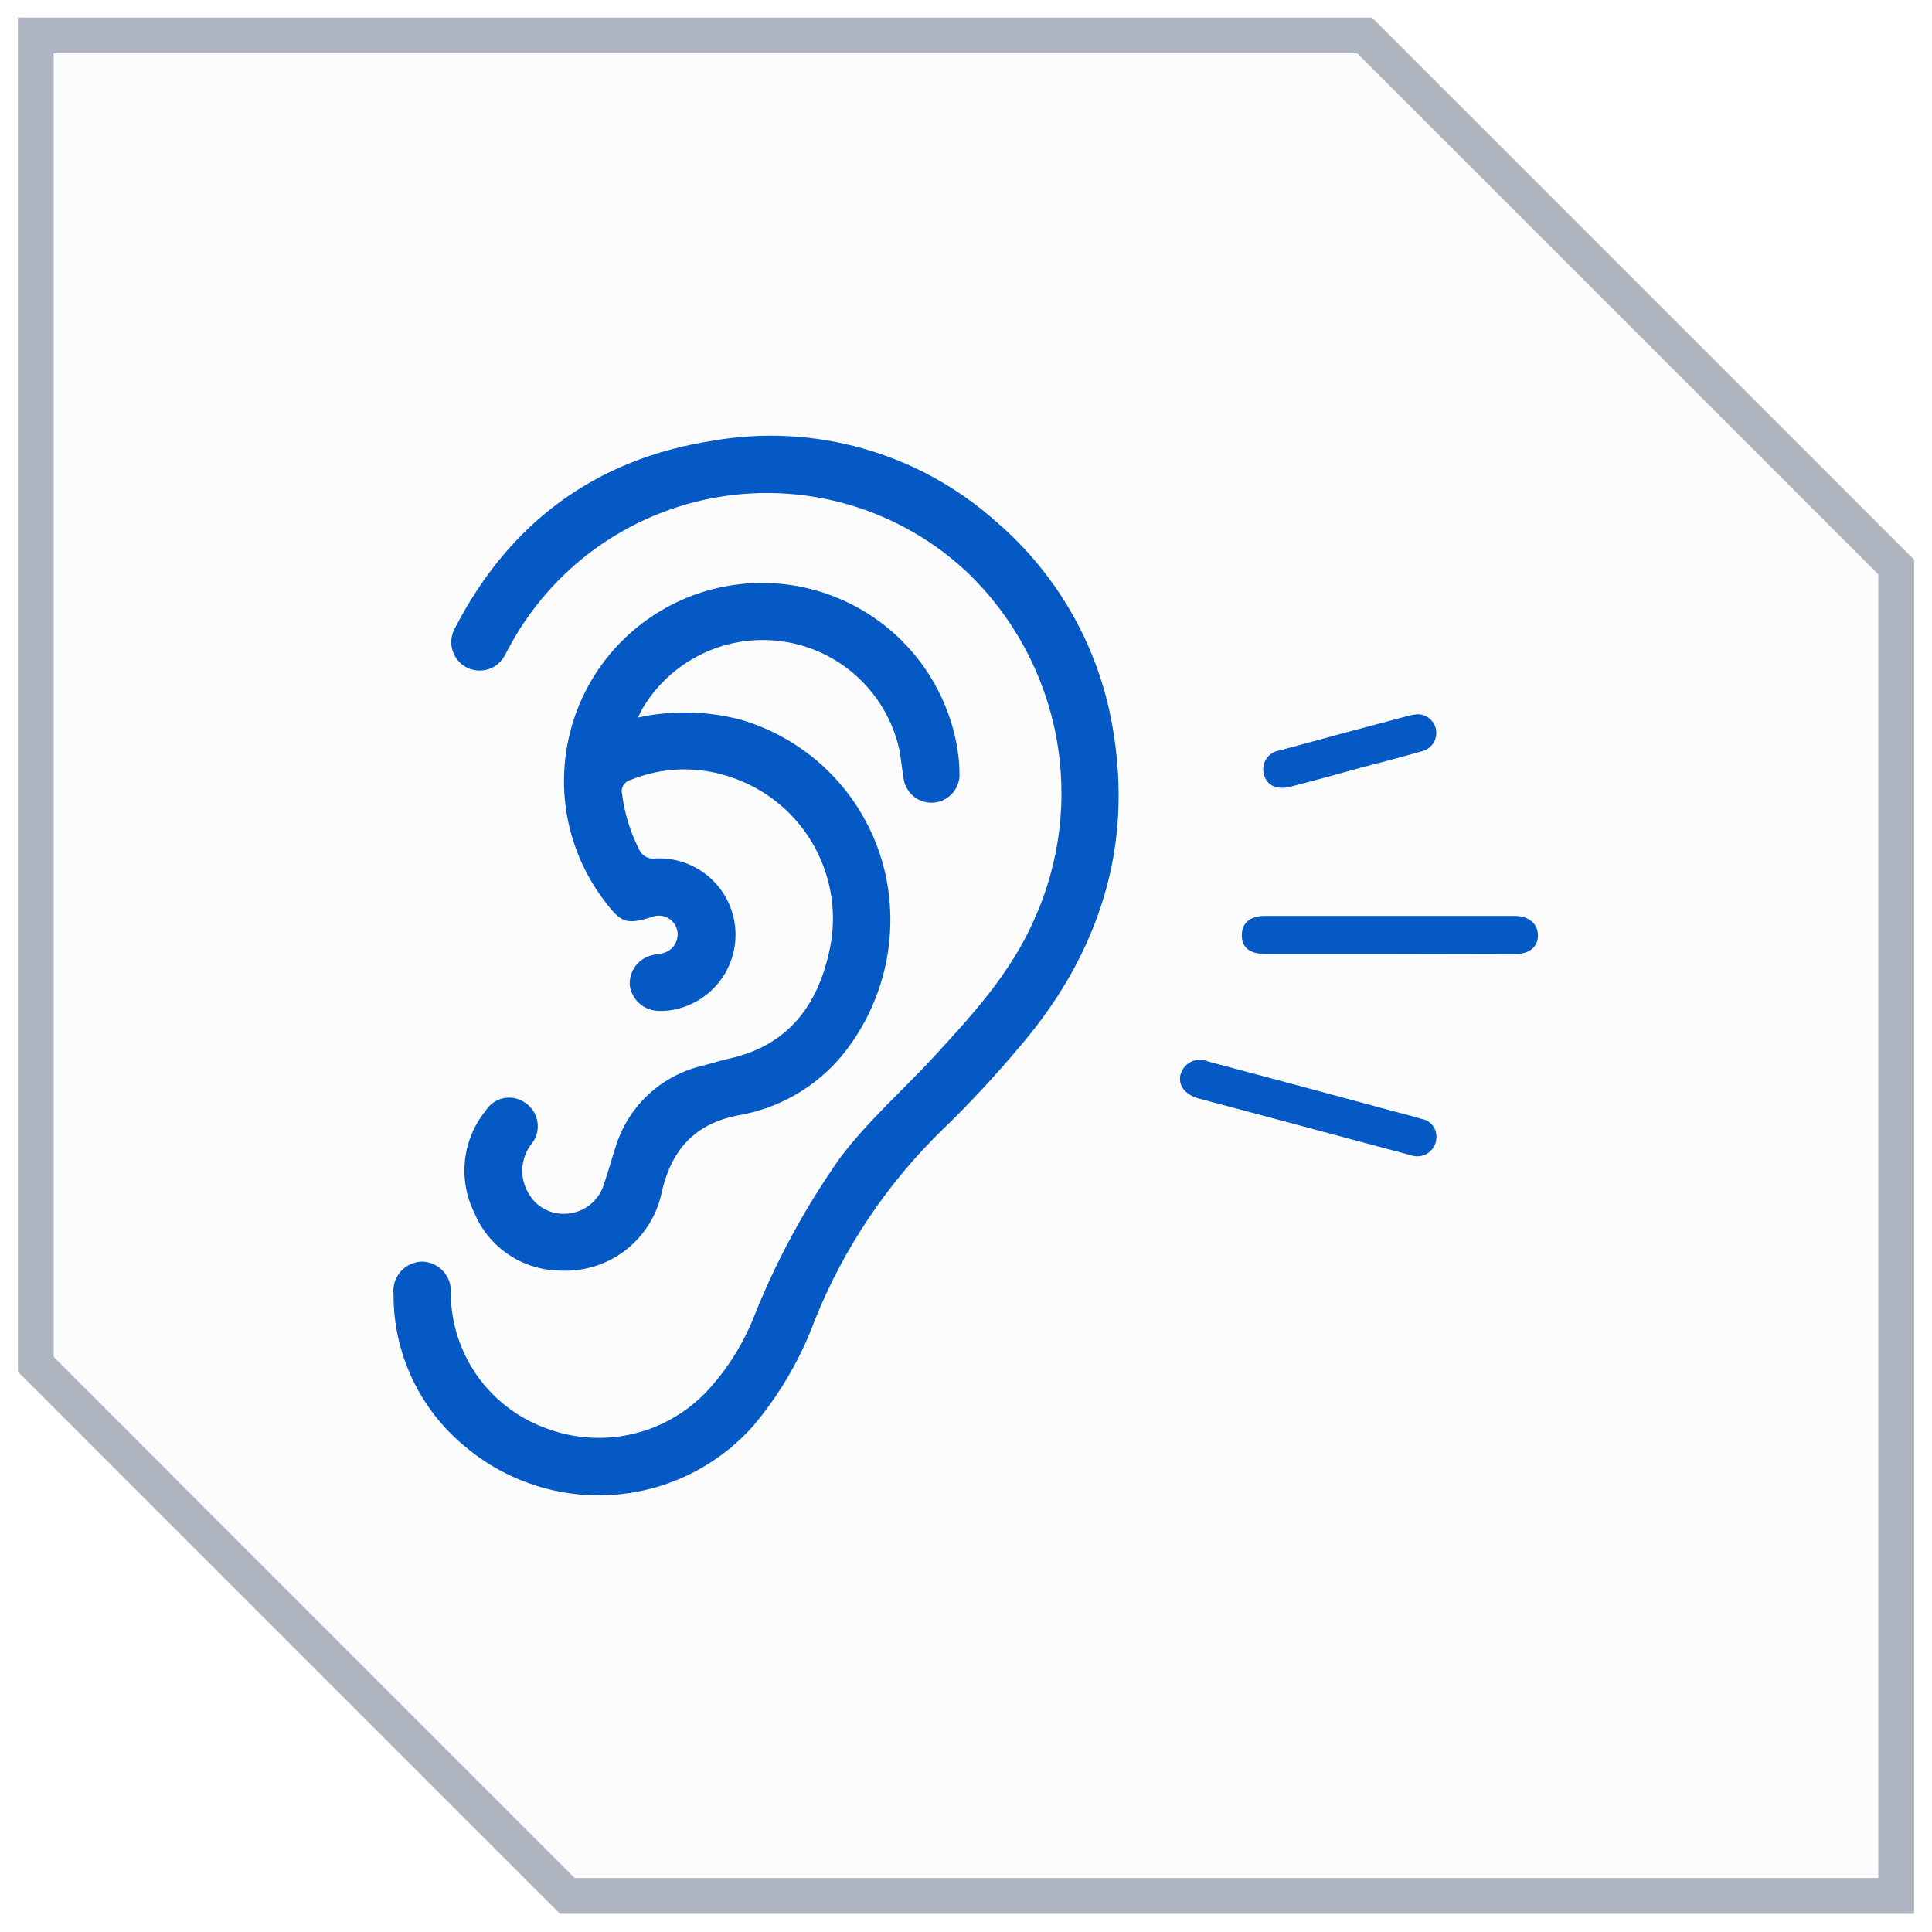
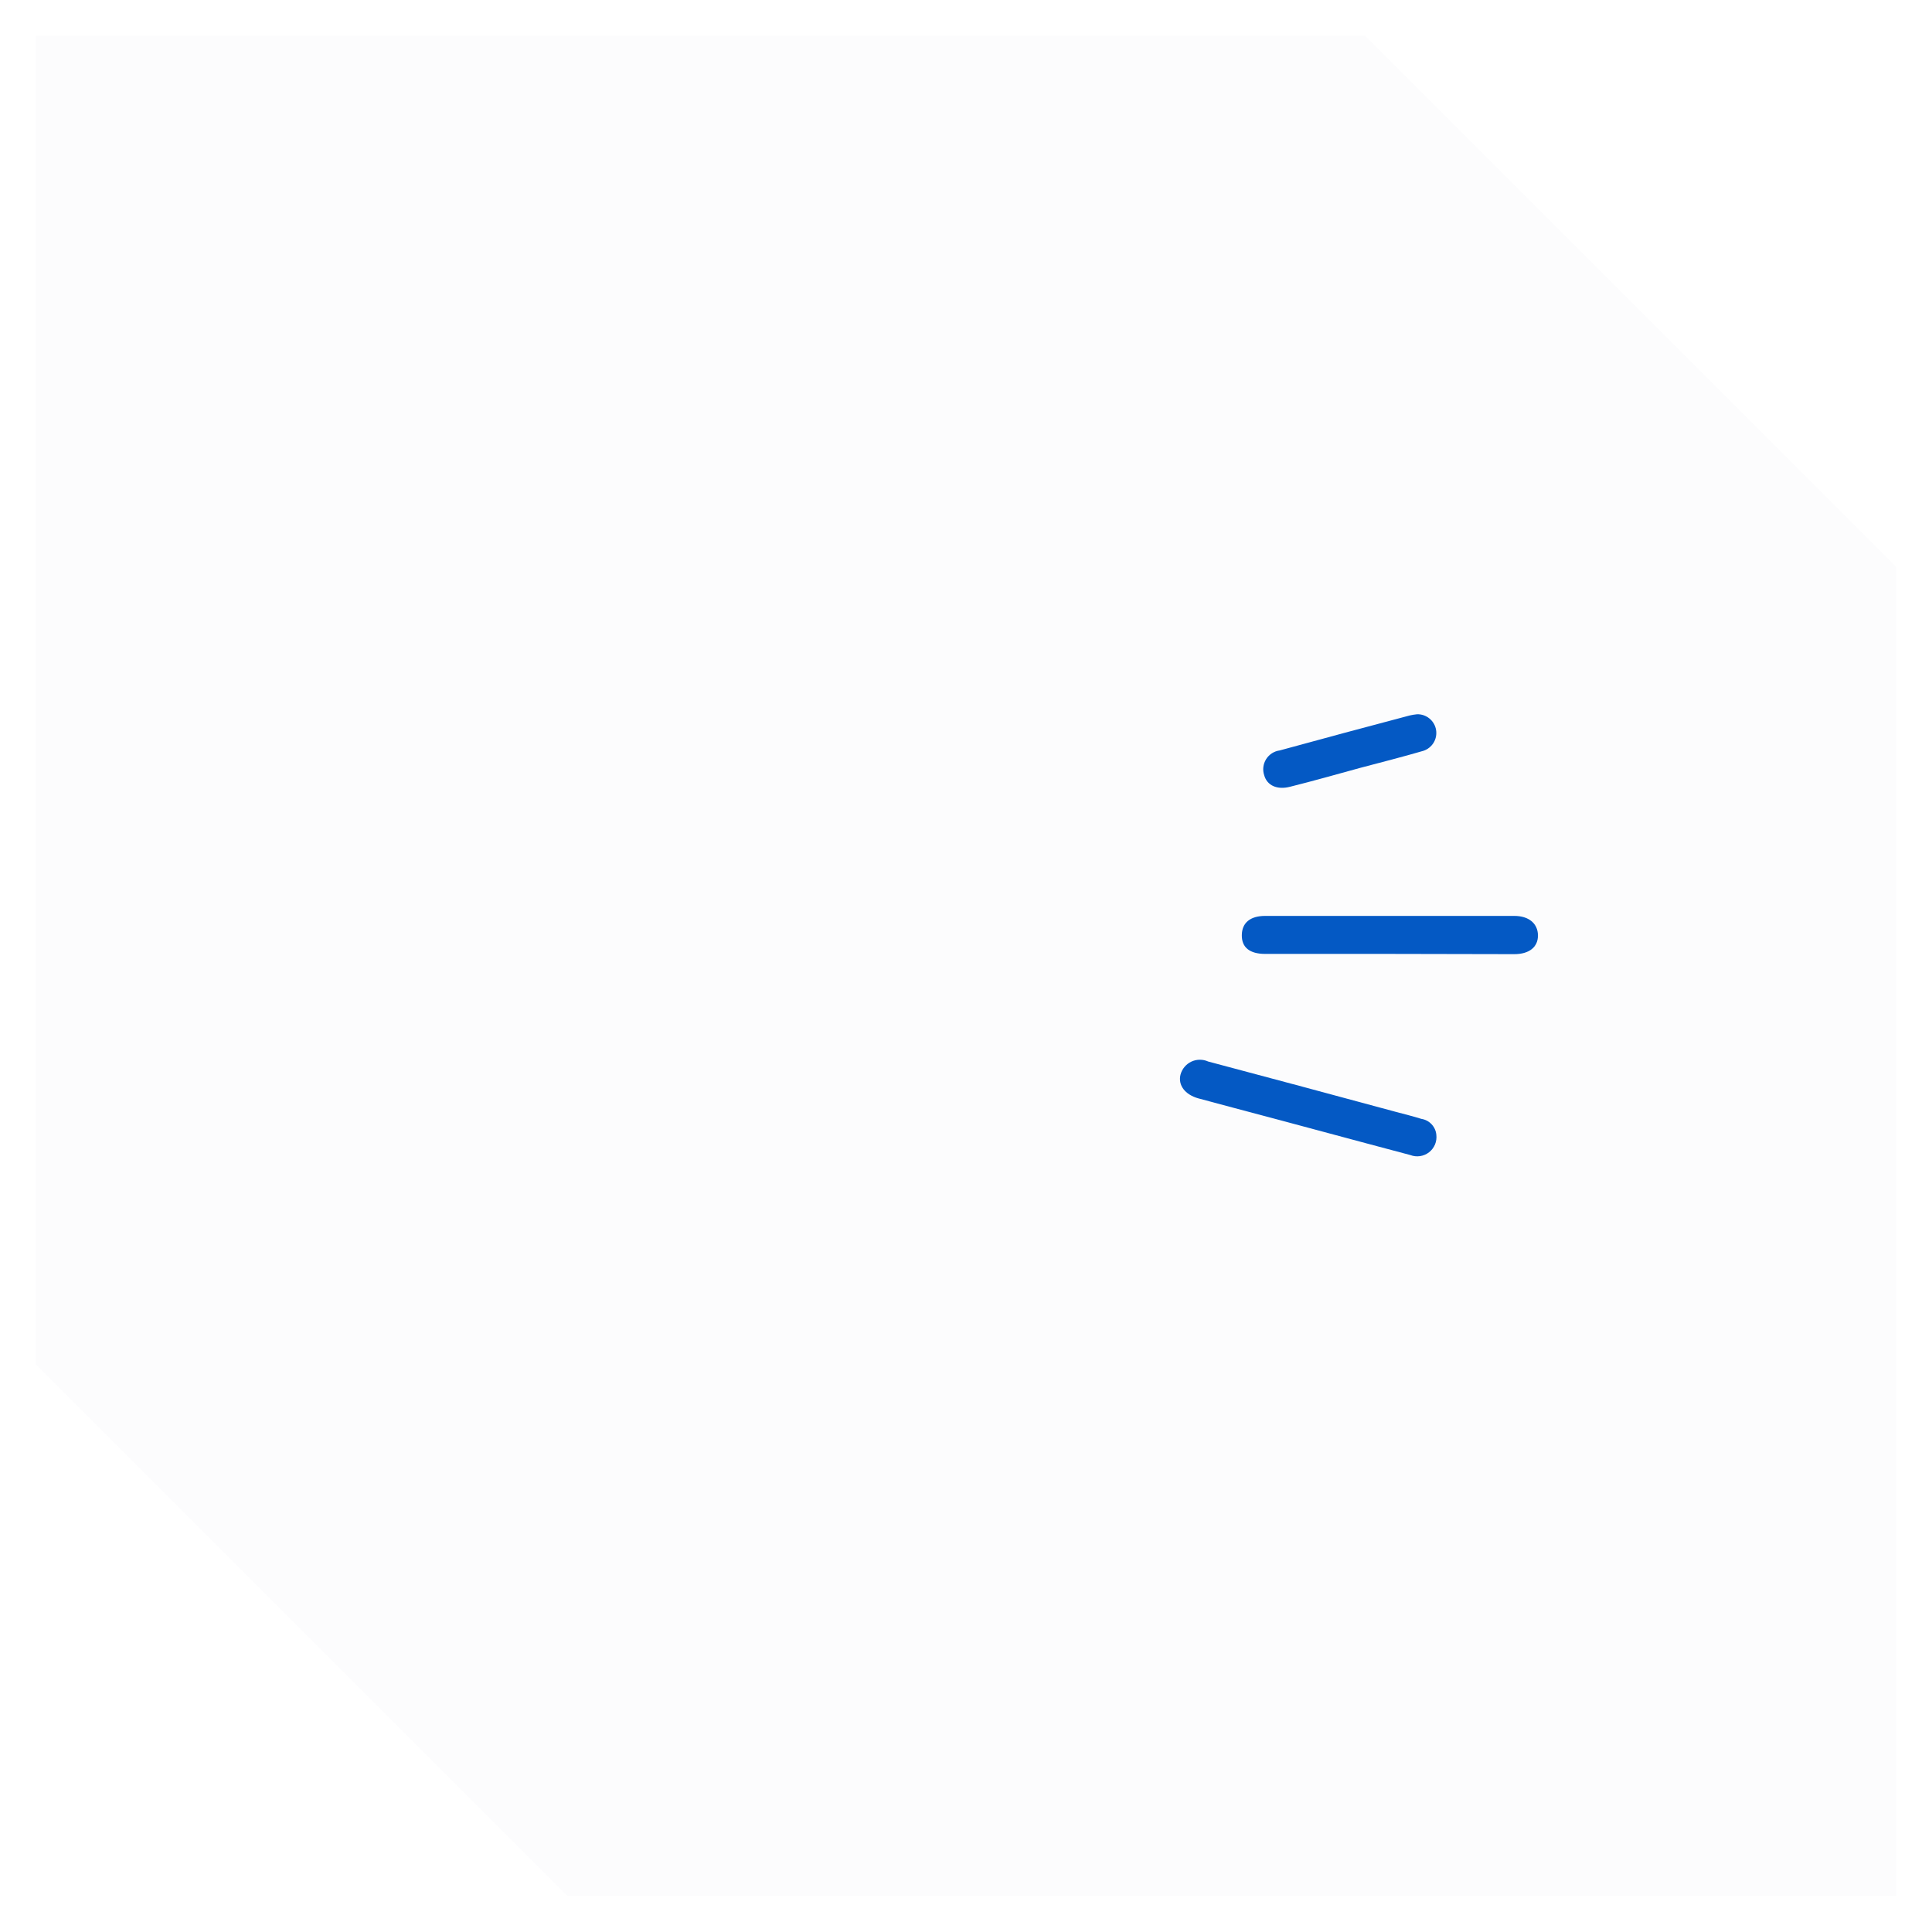
<svg xmlns="http://www.w3.org/2000/svg" width="54" height="54" viewBox="0 0 54 54" fill="none">
  <g filter="url(#filter0_b_4765_1633)">
    <path fill-rule="evenodd" clip-rule="evenodd" d="M1 0.991H38.143L53 15.848V52.991H15.857L1 38.134V0.991Z" fill="#FCFCFD" />
-     <path d="M38.143 0.991L38.496 0.638L38.35 0.491H38.143V0.991ZM1 0.991V0.491H0.5V0.991H1ZM53 15.848H53.5V15.641L53.354 15.495L53 15.848ZM53 52.991V53.491H53.5V52.991H53ZM15.857 52.991L15.504 53.345L15.65 53.491H15.857V52.991ZM1 38.134H0.5V38.341L0.646 38.487L1 38.134ZM38.143 0.491H1V1.491H38.143V0.491ZM53.354 15.495L38.496 0.638L37.789 1.345L52.646 16.202L53.354 15.495ZM53.5 52.991V15.848H52.5V52.991H53.5ZM15.857 53.491H53V52.491H15.857V53.491ZM16.211 52.638L1.354 37.78L0.646 38.487L15.504 53.345L16.211 52.638ZM0.5 0.991V38.134H1.5V0.991H0.5Z" fill="#AEB5C1" />
  </g>
-   <path d="M31.265 22.353C31.24 24.873 30.258 27.211 28.494 29.262C27.808 30.08 27.08 30.862 26.312 31.604C24.783 33.099 23.58 34.896 22.782 36.88C22.382 37.966 21.796 38.974 21.05 39.858C20.05 40.982 18.651 41.671 17.151 41.78C15.651 41.889 14.167 41.41 13.014 40.444C12.381 39.928 11.871 39.276 11.523 38.538C11.174 37.799 10.995 36.992 11 36.175C10.986 36.061 10.997 35.946 11.031 35.837C11.065 35.728 11.122 35.627 11.197 35.541C11.272 35.455 11.365 35.386 11.469 35.338C11.573 35.29 11.685 35.264 11.8 35.262C11.911 35.265 12.021 35.29 12.122 35.336C12.224 35.383 12.315 35.449 12.389 35.532C12.464 35.615 12.521 35.712 12.558 35.817C12.594 35.923 12.608 36.035 12.6 36.146C12.603 36.974 12.862 37.78 13.34 38.456C13.818 39.132 14.493 39.645 15.272 39.924C16.047 40.214 16.891 40.268 17.696 40.077C18.501 39.886 19.231 39.459 19.792 38.851C20.332 38.259 20.762 37.576 21.061 36.833C21.692 35.243 22.51 33.734 23.498 32.338C24.28 31.306 25.258 30.455 26.127 29.509C27.189 28.353 28.243 27.2 28.89 25.738C29.631 24.122 29.85 22.316 29.517 20.569C29.184 18.823 28.316 17.223 27.032 15.993C26.115 15.132 25.011 14.495 23.807 14.13C22.603 13.765 21.331 13.684 20.09 13.891C18.849 14.098 17.672 14.589 16.652 15.325C15.632 16.061 14.795 17.023 14.207 18.135L14.112 18.313C14.065 18.406 13.999 18.488 13.919 18.555C13.84 18.623 13.748 18.674 13.649 18.705C13.448 18.769 13.23 18.751 13.043 18.655C12.856 18.558 12.715 18.392 12.651 18.191C12.587 17.991 12.605 17.773 12.701 17.586C14.218 14.626 16.629 12.826 19.93 12.317C21.332 12.074 22.771 12.15 24.139 12.541C25.507 12.931 26.77 13.625 27.832 14.571C29.615 16.096 30.787 18.214 31.131 20.535C31.227 21.136 31.272 21.744 31.265 22.353Z" fill="#0459C4" />
-   <path d="M17.829 20.055C18.785 19.847 19.776 19.869 20.72 20.12C21.753 20.426 22.68 21.012 23.399 21.813C24.118 22.614 24.601 23.599 24.793 24.658C24.945 25.509 24.91 26.382 24.693 27.218C24.476 28.054 24.081 28.833 23.535 29.502C22.797 30.39 21.765 30.984 20.626 31.175C19.429 31.411 18.789 32.113 18.506 33.273C18.382 33.931 18.023 34.521 17.496 34.934C16.968 35.346 16.309 35.552 15.64 35.513C15.129 35.506 14.631 35.349 14.208 35.062C13.784 34.775 13.454 34.371 13.258 33.898C13.031 33.443 12.941 32.931 12.997 32.425C13.053 31.918 13.254 31.439 13.575 31.044C13.631 30.953 13.705 30.875 13.793 30.815C13.88 30.755 13.98 30.713 14.084 30.693C14.189 30.673 14.296 30.674 14.4 30.698C14.504 30.721 14.602 30.766 14.688 30.829C14.777 30.89 14.853 30.969 14.911 31.061C14.969 31.153 15.007 31.256 15.023 31.363C15.039 31.47 15.033 31.579 15.005 31.684C14.976 31.789 14.926 31.887 14.858 31.971C14.706 32.164 14.616 32.399 14.599 32.644C14.583 32.89 14.642 33.134 14.768 33.346C14.87 33.533 15.023 33.687 15.21 33.789C15.397 33.892 15.609 33.939 15.822 33.924C16.062 33.913 16.293 33.828 16.483 33.68C16.672 33.532 16.811 33.329 16.88 33.098C17 32.764 17.084 32.418 17.2 32.08C17.367 31.518 17.679 31.01 18.106 30.607C18.533 30.205 19.058 29.923 19.629 29.789C19.877 29.727 20.12 29.648 20.357 29.593C21.946 29.251 22.804 28.197 23.157 26.684C23.409 25.676 23.275 24.61 22.781 23.695C22.287 22.781 21.469 22.084 20.488 21.742C19.558 21.407 18.537 21.427 17.622 21.8C17.58 21.811 17.54 21.83 17.505 21.857C17.471 21.884 17.442 21.917 17.42 21.955C17.398 21.993 17.384 22.035 17.379 22.078C17.374 22.121 17.377 22.165 17.389 22.207C17.457 22.733 17.613 23.243 17.851 23.717C17.888 23.812 17.956 23.892 18.045 23.942C18.134 23.993 18.238 24.011 18.338 23.993C18.849 23.973 19.35 24.136 19.75 24.453C20.15 24.771 20.424 25.221 20.52 25.723C20.616 26.225 20.53 26.744 20.275 27.188C20.021 27.631 19.617 27.968 19.135 28.138C18.902 28.223 18.655 28.263 18.408 28.255C18.212 28.252 18.024 28.18 17.877 28.051C17.73 27.923 17.633 27.746 17.604 27.553C17.588 27.369 17.636 27.186 17.739 27.033C17.843 26.88 17.995 26.767 18.171 26.713C18.277 26.68 18.389 26.669 18.495 26.648C18.569 26.634 18.64 26.606 18.702 26.564C18.765 26.522 18.818 26.468 18.858 26.404C18.898 26.34 18.924 26.269 18.935 26.194C18.946 26.12 18.941 26.044 18.92 25.971C18.9 25.902 18.866 25.838 18.82 25.783C18.774 25.727 18.718 25.682 18.654 25.65C18.59 25.617 18.519 25.599 18.448 25.594C18.376 25.59 18.304 25.601 18.237 25.626C17.509 25.851 17.364 25.8 16.913 25.204C16.404 24.542 16.05 23.774 15.88 22.956C15.71 22.139 15.727 21.294 15.93 20.483C16.132 19.674 16.516 18.92 17.051 18.279C17.587 17.638 18.26 17.127 19.021 16.783C19.782 16.44 20.611 16.273 21.446 16.295C22.28 16.317 23.099 16.528 23.841 16.912C24.583 17.295 25.228 17.842 25.729 18.51C26.229 19.178 26.572 19.951 26.731 20.771C26.789 21.064 26.819 21.363 26.819 21.662C26.816 21.856 26.741 22.043 26.609 22.185C26.476 22.327 26.296 22.415 26.103 22.433C25.909 22.45 25.716 22.395 25.561 22.278C25.406 22.161 25.299 21.991 25.262 21.8C25.211 21.52 25.189 21.229 25.135 20.946C24.963 20.176 24.563 19.477 23.986 18.939C23.41 18.401 22.684 18.05 21.905 17.933C21.125 17.814 20.328 17.935 19.619 18.278C18.909 18.621 18.319 19.171 17.928 19.855C17.909 19.906 17.873 19.964 17.829 20.055Z" fill="#0459C4" />
  <path d="M38.84 26.662H35.364C34.927 26.662 34.705 26.48 34.709 26.138C34.713 25.797 34.938 25.6 35.364 25.6C37.684 25.6 40.004 25.6 42.324 25.6C42.731 25.6 42.982 25.811 42.986 26.142C42.99 26.473 42.739 26.669 42.324 26.669L38.84 26.662Z" fill="#0459C4" />
  <path d="M40.146 31.717C40.157 31.809 40.144 31.902 40.109 31.988C40.073 32.074 40.016 32.149 39.943 32.206C39.87 32.263 39.783 32.3 39.691 32.314C39.599 32.328 39.505 32.317 39.419 32.284C37.771 31.848 36.146 31.404 34.48 30.964L33.487 30.698C33.124 30.593 32.92 30.335 32.996 30.033C33.018 29.955 33.056 29.882 33.108 29.82C33.16 29.758 33.225 29.708 33.298 29.673C33.371 29.639 33.451 29.62 33.532 29.62C33.613 29.619 33.694 29.636 33.767 29.669C35.52 30.135 37.273 30.605 39.026 31.08C39.259 31.142 39.495 31.2 39.728 31.273C39.837 31.29 39.938 31.342 40.013 31.423C40.089 31.503 40.136 31.607 40.146 31.717Z" fill="#0459C4" />
  <path d="M39.608 19.964C39.734 19.96 39.857 20.003 39.954 20.083C40.052 20.163 40.117 20.275 40.138 20.399C40.159 20.523 40.135 20.651 40.07 20.759C40.004 20.866 39.903 20.947 39.783 20.986C39.197 21.157 38.608 21.306 38.019 21.462C37.368 21.64 36.717 21.826 36.062 21.989C35.699 22.084 35.415 21.957 35.335 21.669C35.31 21.595 35.302 21.517 35.311 21.439C35.32 21.361 35.347 21.287 35.388 21.22C35.429 21.154 35.485 21.098 35.55 21.055C35.616 21.013 35.69 20.985 35.768 20.975C36.98 20.643 38.192 20.317 39.404 19.997C39.471 19.981 39.539 19.971 39.608 19.964Z" fill="#0459C4" />
  <defs>
    <filter id="filter0_b_4765_1633" x="-27.864" y="-27.872" width="109.727" height="109.727" filterUnits="userSpaceOnUse" color-interpolation-filters="sRGB">
      <feFlood flood-opacity="0" result="BackgroundImageFix" />
      <feGaussianBlur in="BackgroundImageFix" stdDeviation="14.182" />
      <feComposite in2="SourceAlpha" operator="in" result="effect1_backgroundBlur_4765_1633" />
      <feBlend mode="normal" in="SourceGraphic" in2="effect1_backgroundBlur_4765_1633" result="shape" />
    </filter>
  </defs>
</svg>